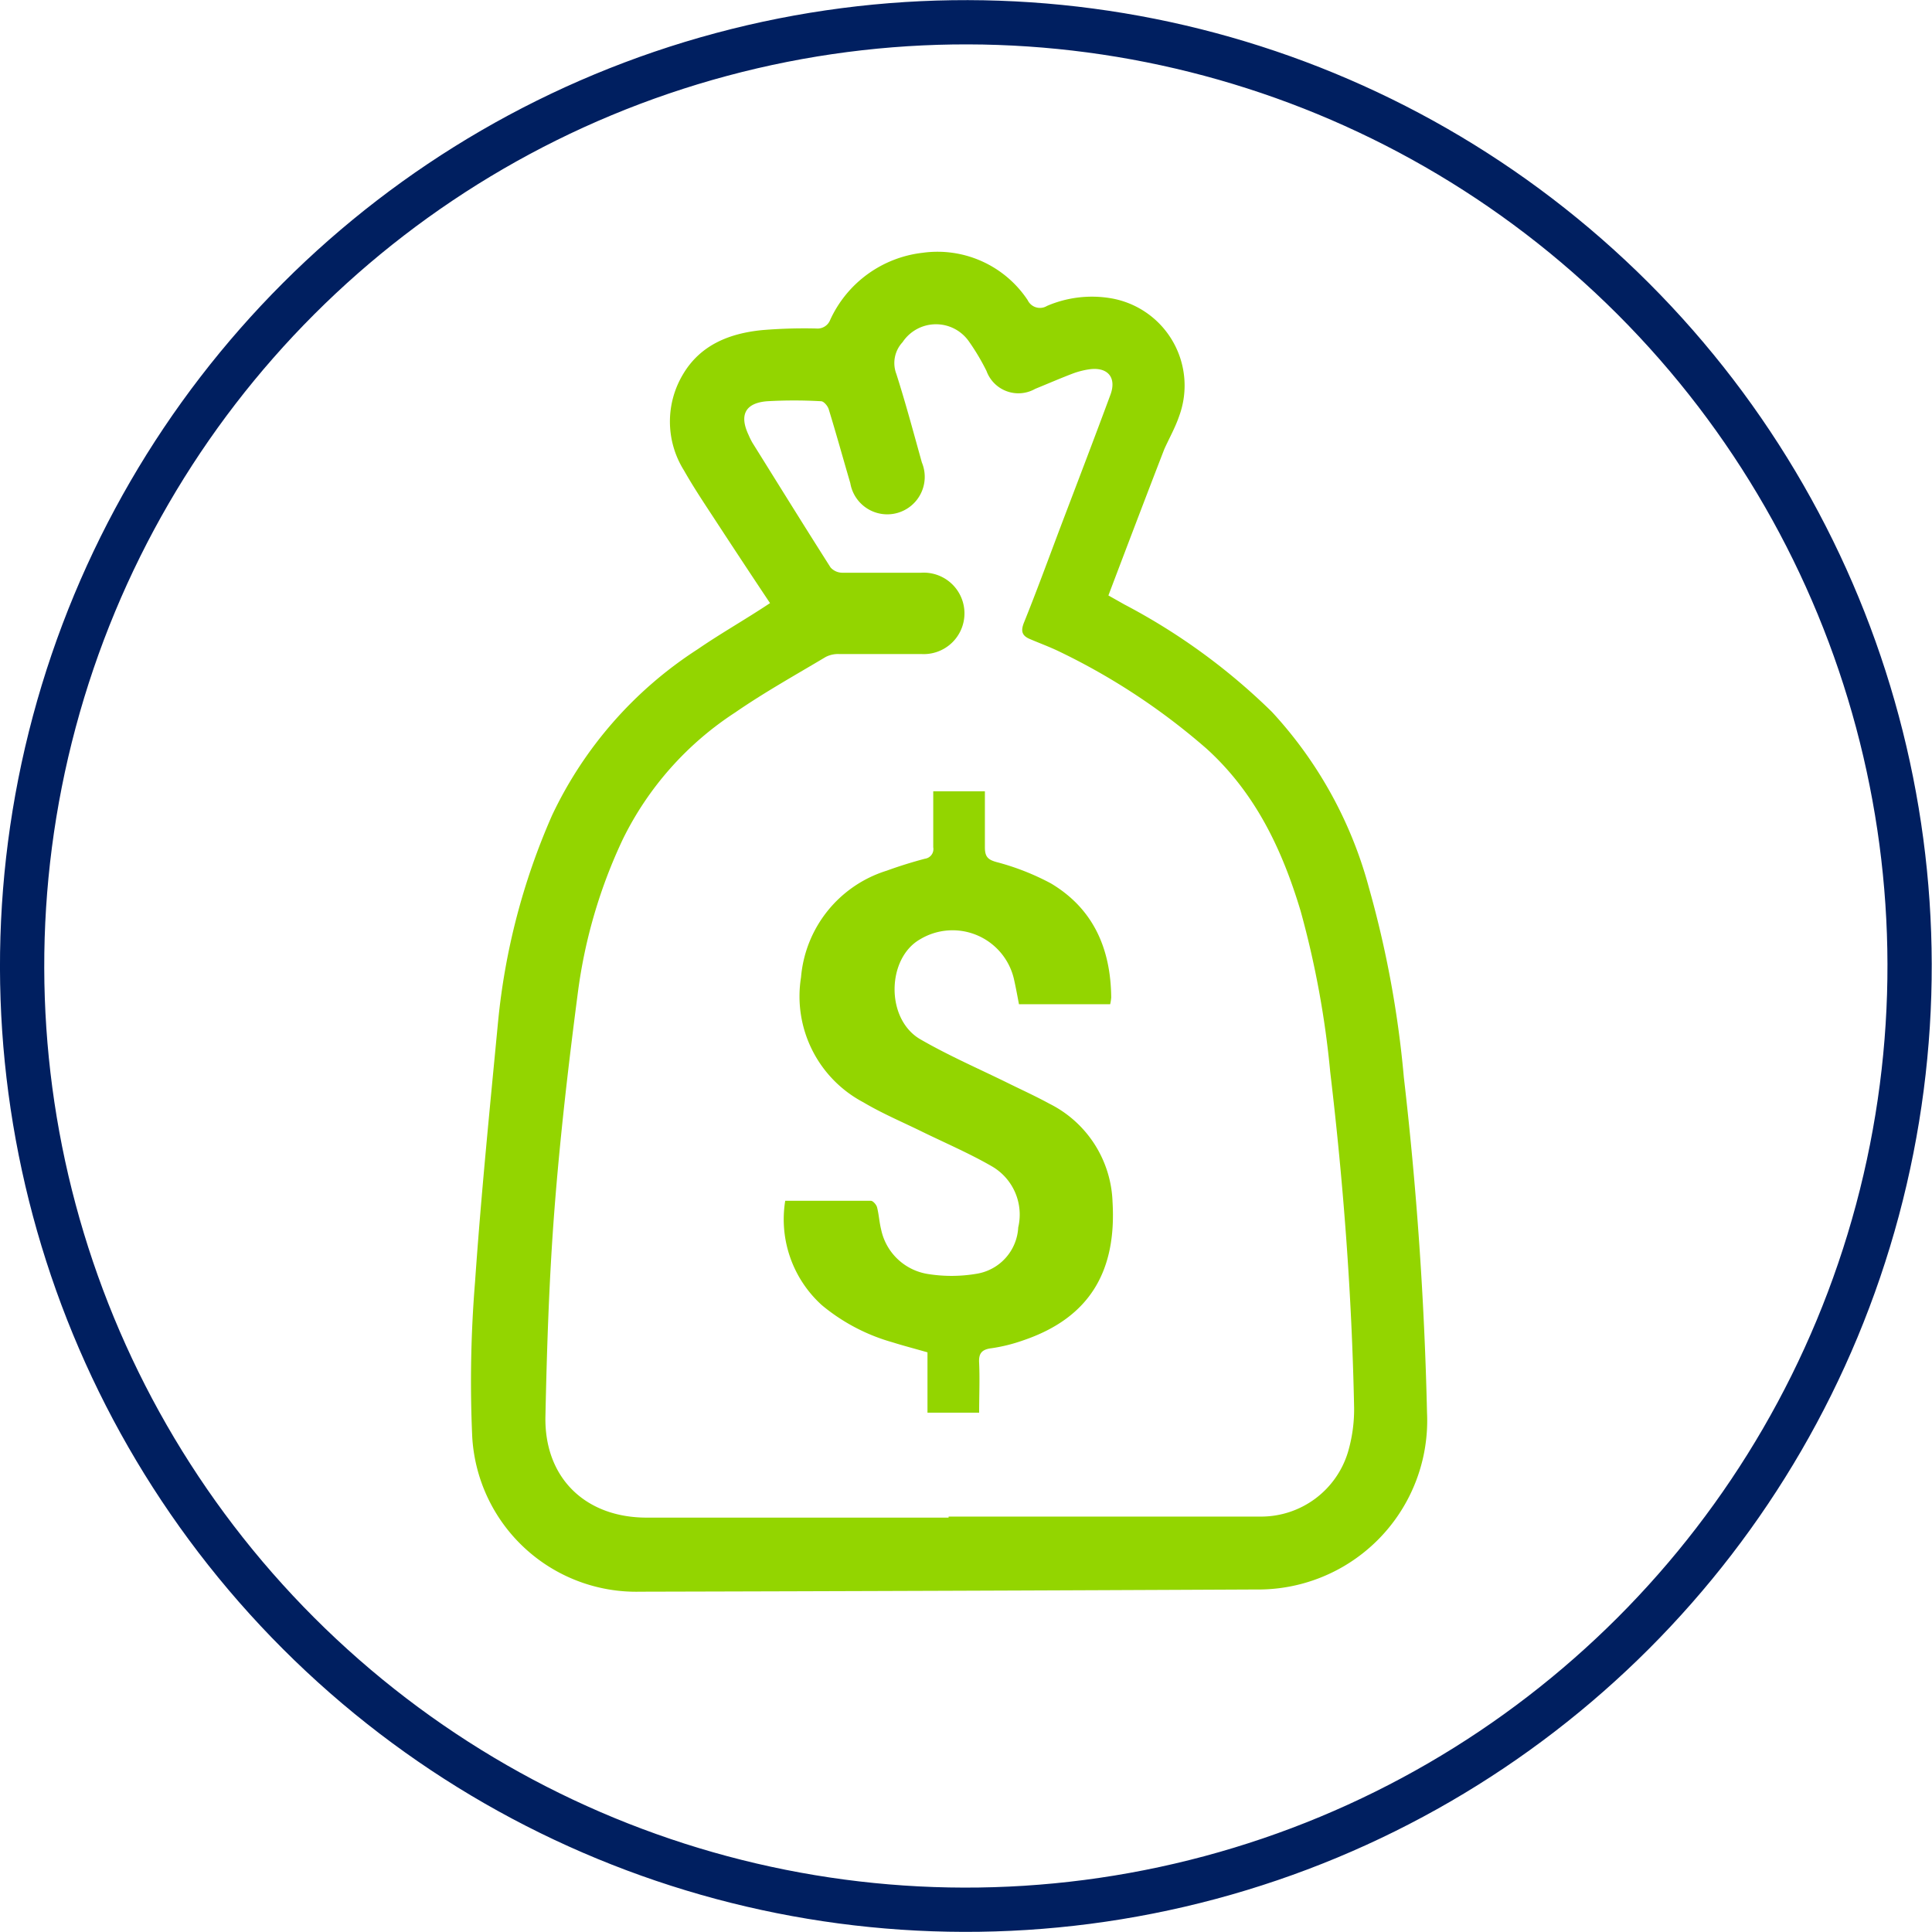
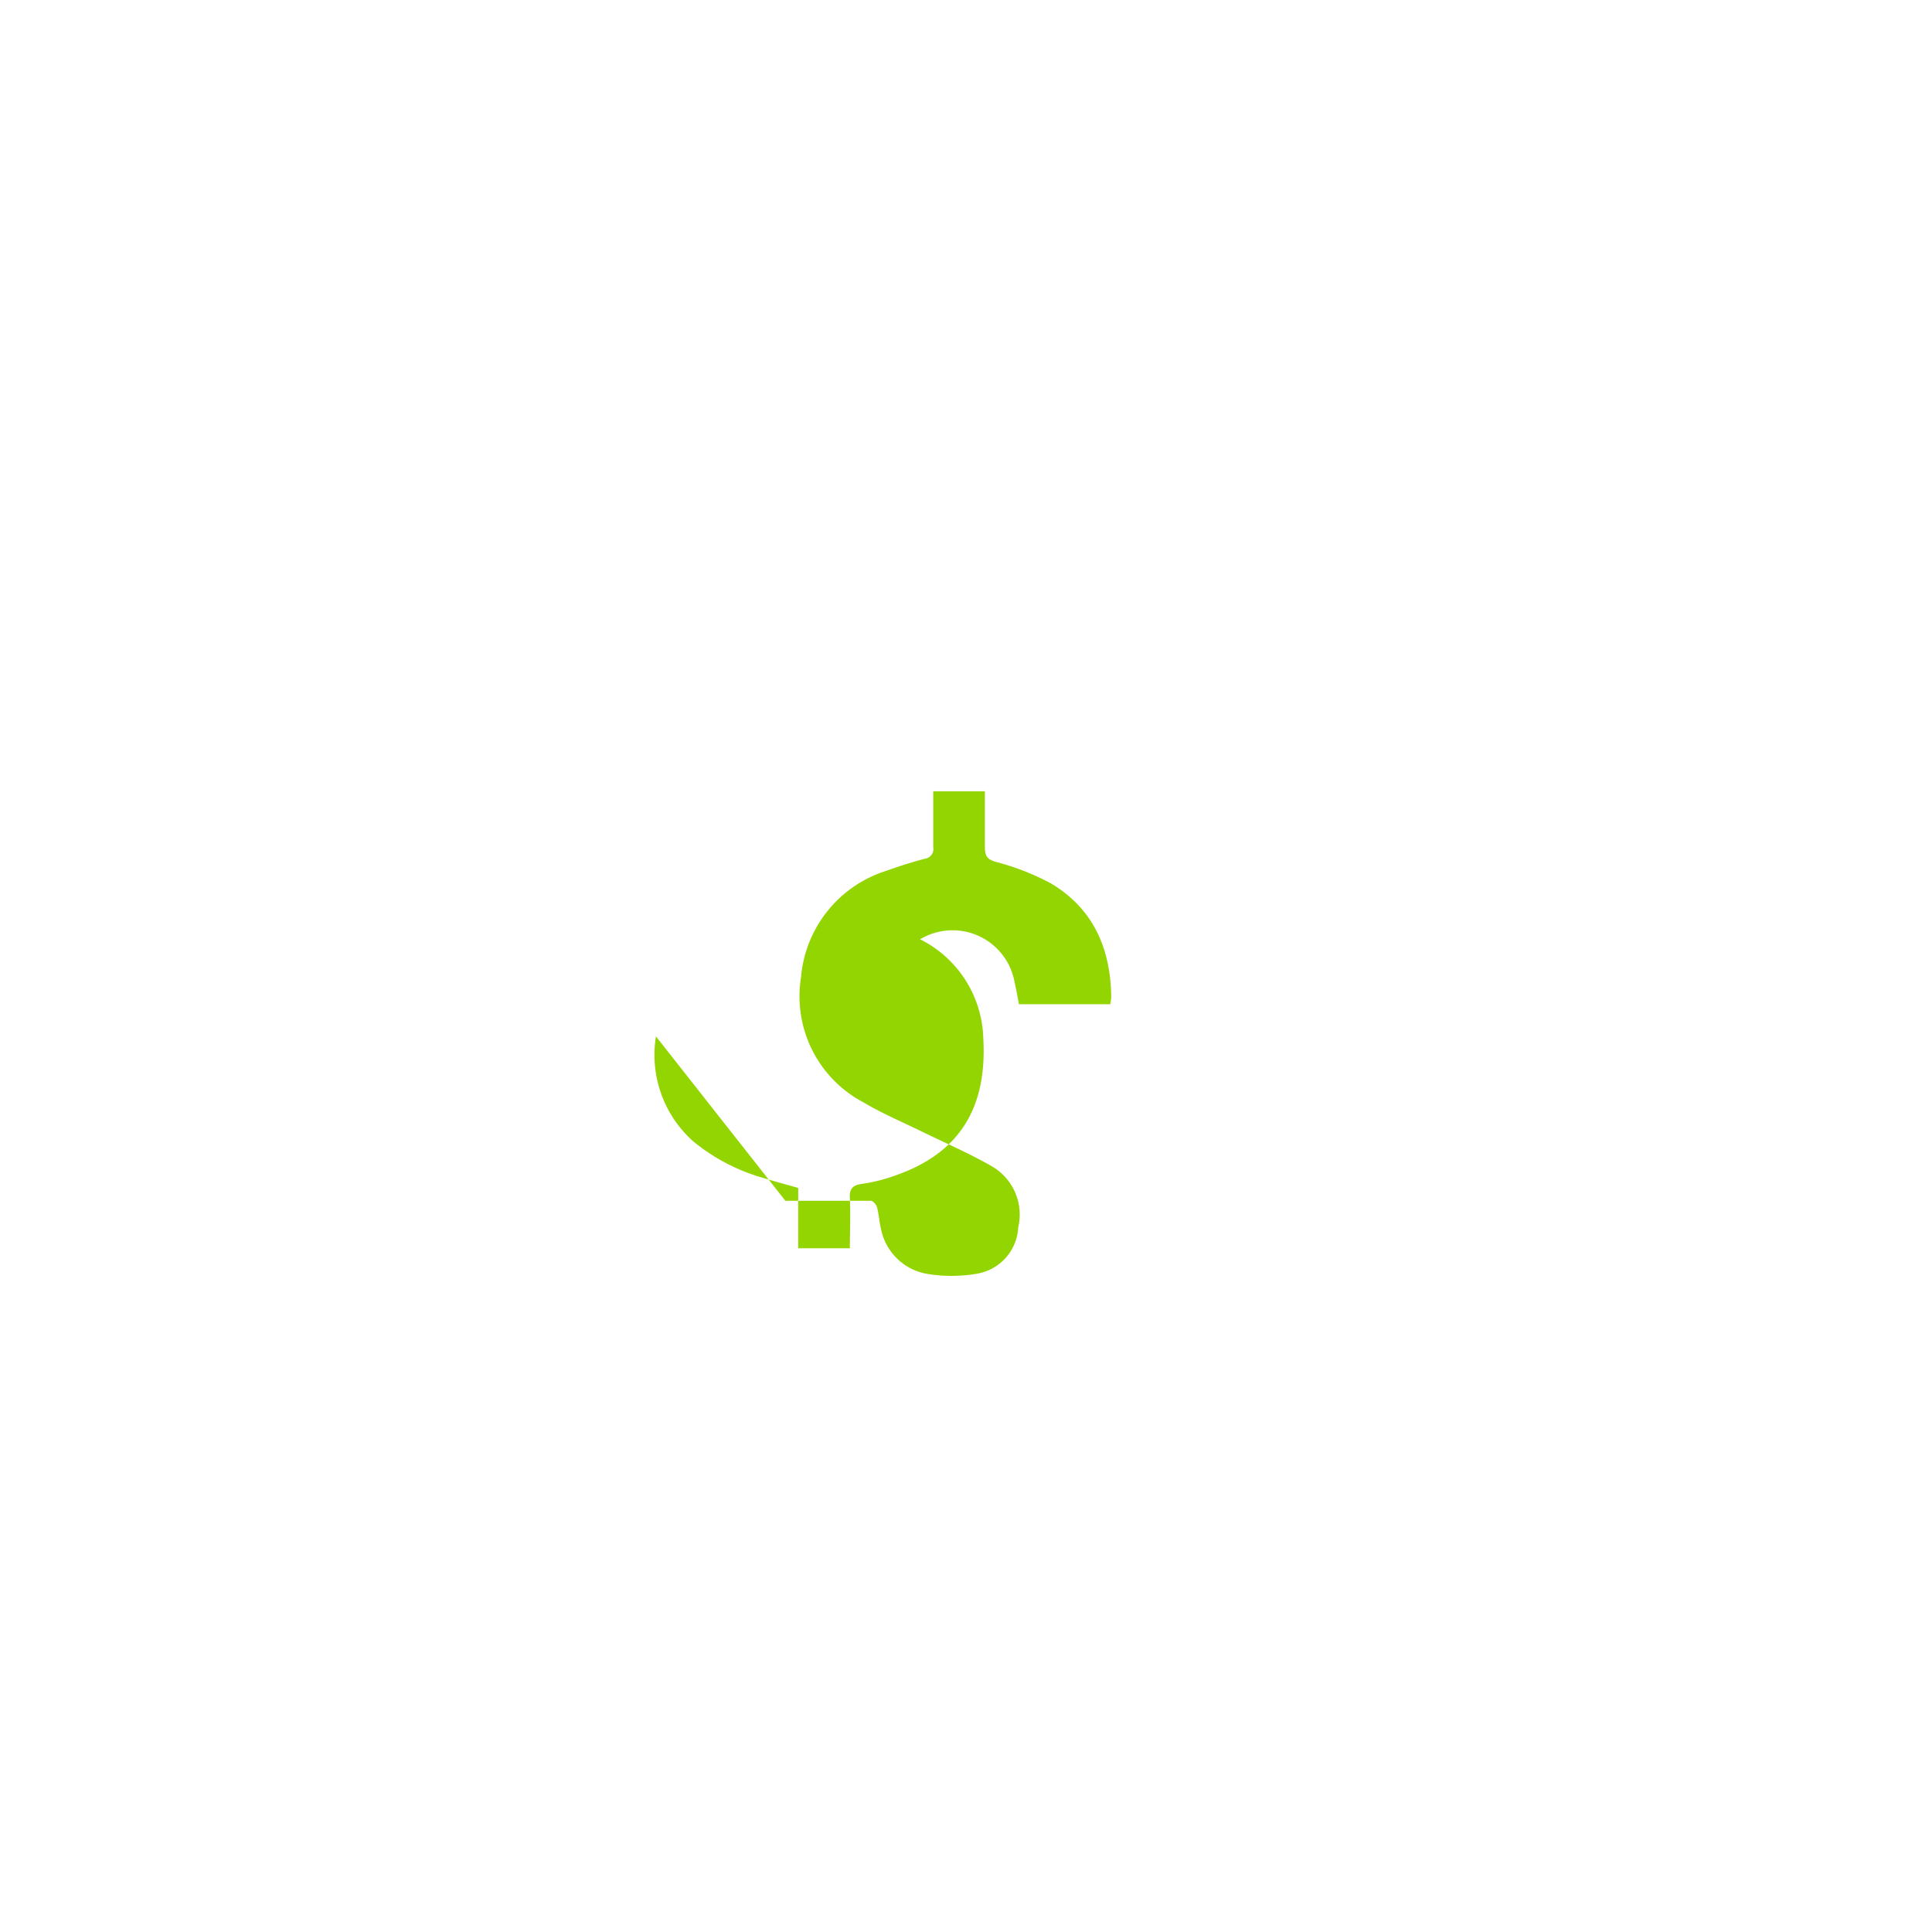
<svg xmlns="http://www.w3.org/2000/svg" height="130.92" viewBox="0 0 130.92 130.92" width="130.92">
-   <circle cx="65.46" cy="65.46" fill="none" r="63.96" stroke="#001f60" stroke-miterlimit="10" stroke-width="3" transform="matrix(.707 -.707 .707 .707 -27.11 65.46)" />
  <g fill="#93d500">
-     <path d="m52.18 40.87c-1.18-1.77-2.33-3.51-3.48-5.27-.8-1.23-1.63-2.45-2.35-3.72a6.23 6.23 0 0 1 -.07-6.51c1.18-2 3.15-2.78 5.36-3a34.45 34.45 0 0 1 3.67-.11.92.92 0 0 0 .95-.59 7.87 7.87 0 0 1 6.26-4.54 7.33 7.33 0 0 1 7.12 3.21.92.92 0 0 0 1.31.39 7.71 7.71 0 0 1 4.32-.52 6 6 0 0 1 4.63 8c-.26.76-.66 1.47-1 2.22-1.27 3.28-2.52 6.57-3.79 9.92l1.08.61a42.31 42.31 0 0 1 10 7.28 28.34 28.34 0 0 1 6.57 11.9 70.16 70.16 0 0 1 2.37 12.86q1.31 11.31 1.57 22.71a11.45 11.45 0 0 1 -11.6 12q-20.86.1-41.73.15a11.13 11.13 0 0 1 -11.37-10.5 83.33 83.33 0 0 1 .19-10.48c.41-5.89 1-11.77 1.56-17.63a45.53 45.53 0 0 1 3.66-14 27.21 27.21 0 0 1 9.86-11.25c1.57-1.08 3.21-2 4.91-3.13m12.1 62.05v-.15h21.16a6.15 6.15 0 0 0 5.9-4.36 10.28 10.28 0 0 0 .42-3c-.15-7.62-.72-15.21-1.62-22.78a62.79 62.79 0 0 0 -2-10.88c-1.25-4.17-3.06-8-6.36-11a44.51 44.51 0 0 0 -10-6.6c-.66-.32-1.35-.57-2-.85-.52-.22-.62-.53-.4-1.09.86-2.13 1.65-4.29 2.46-6.44 1.14-3 2.29-6 3.4-9 .45-1.19-.18-1.93-1.45-1.74a5.49 5.49 0 0 0 -1.06.27c-.87.33-1.72.7-2.58 1.05a2.3 2.3 0 0 1 -3.3-1.21 15.08 15.08 0 0 0 -1.19-2 2.72 2.72 0 0 0 -4.5.05 2.07 2.07 0 0 0 -.42 2.15c.64 2 1.17 4 1.73 6a2.54 2.54 0 1 1 -4.85 1.4c-.49-1.67-.95-3.34-1.46-5-.06-.22-.33-.54-.51-.55a32.1 32.1 0 0 0 -3.67 0c-1.48.12-1.89.93-1.26 2.27a5.2 5.2 0 0 0 .26.53c1.76 2.82 3.51 5.65 5.3 8.46a1.07 1.07 0 0 0 .78.36h5.37a2.76 2.76 0 1 1 0 5.51c-1.86 0-3.72 0-5.58 0a1.83 1.83 0 0 0 -.9.2c-2.06 1.23-4.16 2.4-6.13 3.76a21.59 21.59 0 0 0 -7.61 8.58 34.79 34.79 0 0 0 -3.05 10.39c-.64 4.9-1.21 9.81-1.59 14.74-.36 4.66-.51 9.34-.61 14-.08 4.16 2.71 6.85 6.86 6.85h20.46" />
-     <path d="m53.22 81.37h5.79c.15 0 .37.26.42.43.13.5.15 1 .28 1.52a3.85 3.85 0 0 0 3.1 3 10.12 10.12 0 0 0 3.34 0 3.36 3.36 0 0 0 2.85-3.15 3.78 3.78 0 0 0 -1.76-4.12c-1.52-.88-3.15-1.58-4.73-2.35-1.34-.66-2.72-1.24-4-2a8.12 8.12 0 0 1 -4.23-8.47 8.3 8.3 0 0 1 5.81-7.23c.85-.31 1.72-.58 2.59-.81a.66.66 0 0 0 .56-.78c0-1.25 0-2.49 0-3.79h3.5v3.8c0 .64.21.84.8 1a16.87 16.87 0 0 1 3.67 1.44c2.89 1.72 4.06 4.44 4.09 7.73a3 3 0 0 1 -.07.46h-6.18c-.1-.52-.2-1.07-.32-1.61a4.27 4.27 0 0 0 -6.38-2.79c-2.25 1.28-2.35 5.35-.03 6.75 2 1.16 4.1 2.06 6.16 3.08.88.43 1.77.84 2.63 1.31a7.73 7.73 0 0 1 4.28 6.66c.27 4.58-1.45 7.82-6.06 9.38a11.25 11.25 0 0 1 -2.13.53c-.69.08-.89.37-.85 1 .05 1.1 0 2.21 0 3.37h-3.5v-4.09c-.83-.24-1.61-.44-2.37-.68a13 13 0 0 1 -4.78-2.51 7.84 7.84 0 0 1 -2.49-7.08" />
+     <path d="m53.22 81.37h5.79c.15 0 .37.26.42.43.13.5.15 1 .28 1.52a3.85 3.85 0 0 0 3.1 3 10.12 10.12 0 0 0 3.34 0 3.36 3.36 0 0 0 2.85-3.15 3.78 3.78 0 0 0 -1.76-4.12c-1.52-.88-3.15-1.58-4.73-2.35-1.34-.66-2.72-1.24-4-2a8.12 8.12 0 0 1 -4.23-8.47 8.3 8.3 0 0 1 5.81-7.23c.85-.31 1.72-.58 2.59-.81a.66.66 0 0 0 .56-.78c0-1.25 0-2.49 0-3.79h3.5v3.8c0 .64.21.84.8 1a16.87 16.87 0 0 1 3.67 1.44c2.89 1.72 4.06 4.44 4.09 7.73a3 3 0 0 1 -.07.46h-6.18c-.1-.52-.2-1.07-.32-1.61a4.27 4.27 0 0 0 -6.38-2.79a7.73 7.73 0 0 1 4.28 6.66c.27 4.58-1.45 7.82-6.06 9.38a11.25 11.25 0 0 1 -2.13.53c-.69.08-.89.37-.85 1 .05 1.1 0 2.21 0 3.37h-3.5v-4.09c-.83-.24-1.61-.44-2.37-.68a13 13 0 0 1 -4.78-2.51 7.84 7.84 0 0 1 -2.49-7.08" />
  </g>
</svg>